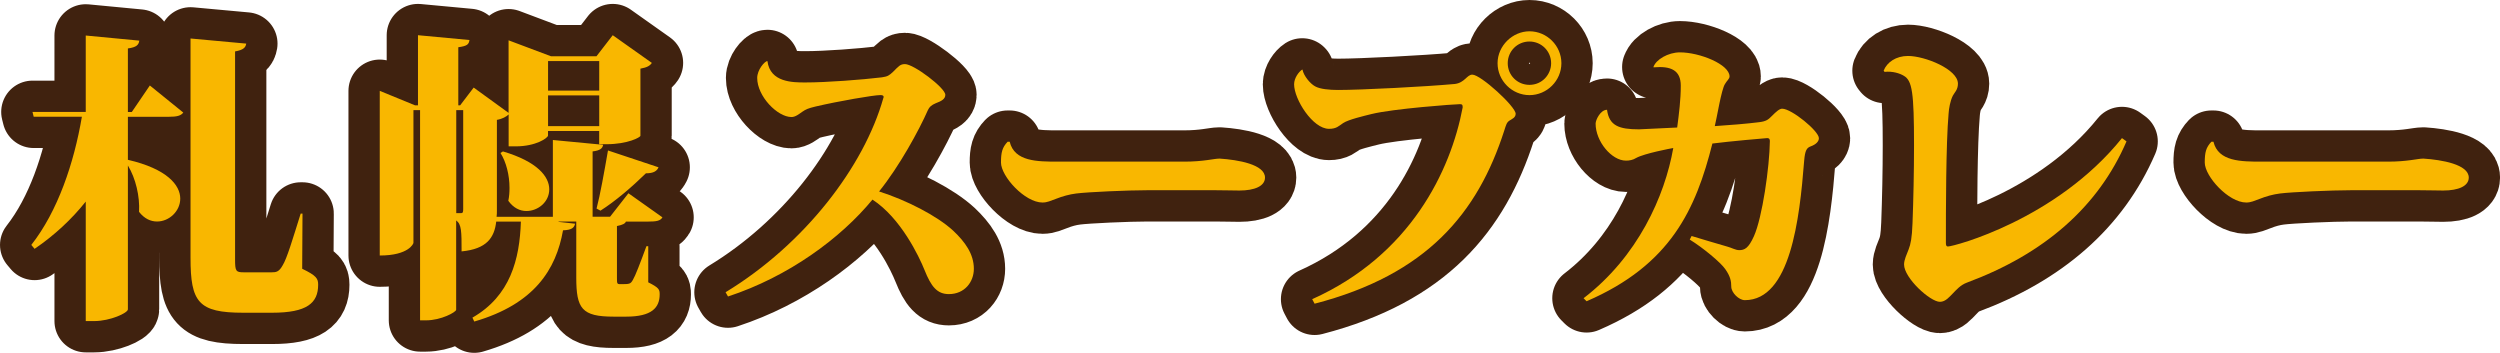
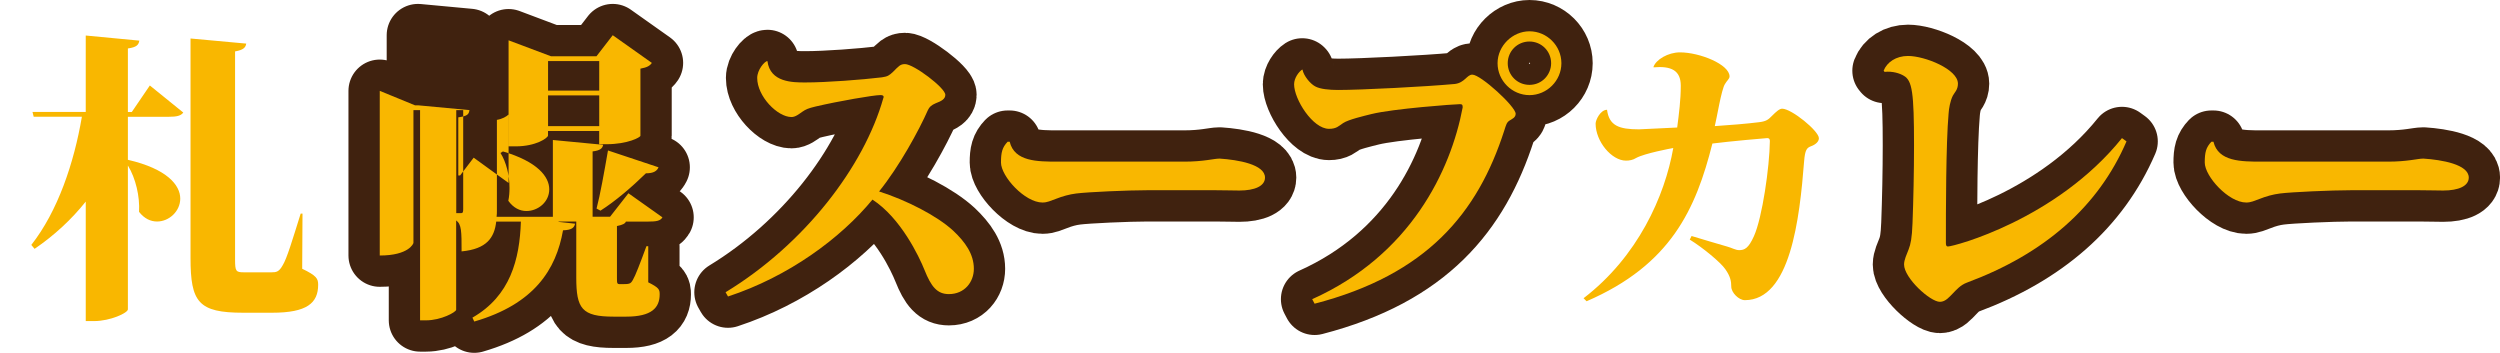
<svg xmlns="http://www.w3.org/2000/svg" id="_レイヤー_2" data-name="レイヤー_2" viewBox="0 0 479.33 67.63">
  <defs>
    <style>
      .cls-1 {
        fill: #f9b700;
      }

      .cls-2 {
        fill: none;
        stroke: #40220f;
        stroke-linecap: round;
        stroke-linejoin: round;
        stroke-width: 12px;
      }
    </style>
  </defs>
  <g id="_レイヤー_1-2" data-name="レイヤー_1">
    <g>
      <g>
-         <path class="cls-2" d="M25.27,21.47l3.46-5.08,6.41,5.19c-.46.63-1.27.81-2.77.81h-7.85v8.25c7.5,1.73,10.04,4.85,10.04,7.44,0,2.42-2.14,4.39-4.44,4.39-1.21,0-2.42-.52-3.46-1.85.17-2.94-.63-6.41-2.14-8.89v27.58c0,.69-3.4,2.25-6.46,2.25h-1.62v-22.91c-2.71,3.4-6,6.46-9.81,9.06l-.63-.75c5.08-6.46,8.19-15.7,9.7-24.58H6.46l-.23-.92h10.21V6.81l10.27.98c-.12.81-.52,1.27-2.19,1.5v12.18h.75ZM58,40.97l-.06,10.56c2.77,1.33,3.06,1.9,3.06,3.06,0,3.52-2.14,5.37-8.83,5.37h-5.54c-8.6,0-10.1-2.02-10.1-10.5V7.38l10.68.98c-.12.75-.52,1.21-2.14,1.5v39.93c0,2.19.17,2.42,1.62,2.42h5.42c.81,0,1.38-.06,2.08-1.33.81-1.27,1.96-5.14,3.46-9.93h.35Z" />
        <path class="cls-2" d="M120.02,42.47c-.17.4-.58.63-1.73.87v9.87c0,1.15,0,1.27.63,1.27,1.79,0,1.96,0,2.42-.81.46-.75,1.39-3.17,2.6-6.46h.35v6.92c2.08,1.04,2.19,1.38,2.19,2.31,0,2.54-1.5,4.27-6.41,4.27h-2.42c-6.12,0-7.16-1.56-7.16-7.5v-10.73h-3.4v.06l3.17.35c-.17.81-.69,1.21-2.31,1.27-1.33,7.5-5.48,14.14-17.02,17.49l-.35-.75c7.27-4.16,9.06-11.2,9.29-18.41h-4.73c-.35,3.06-1.79,5.25-6.64,5.71,0-3.81,0-5.19-1.04-5.94v17.14c-.06.46-2.89,2.02-5.77,2.02h-1.15V21.12h-1.27v25.45c0,.12-.87,2.42-6.46,2.42v-31.57l6.75,2.77h.58V6.75l9.87.92c-.12.87-.46,1.15-2.14,1.39v11.14h.35l2.6-3.41,6.69,4.85V7.73l8.14,3.06h8.71l3.12-4.04,7.5,5.31c-.35.52-.87.87-2.19,1.1v12.87c0,.29-2.42,1.62-6.52,1.62h-1.39v-2.54h-9.81v.87c0,.46-2.31,2.08-6.17,2.08h-1.38v-6.12c-.4.4-1.21.87-2.25,1.04v17.31c0,.46,0,.87-.06,1.27h10.79v-14.72l9.64.92c-.12.69-.58,1.1-2.02,1.27v12.52h3.35l3.52-4.5,6.52,4.62c-.4.69-1.21.81-2.71.81h-4.27ZM87.48,40.86h.98c.29,0,.35-.23.35-.81v-18.93h-1.33v19.74ZM96.42,29.03c6.64,1.96,8.89,4.85,8.89,7.27s-2.14,4.16-4.39,4.16c-1.21,0-2.48-.58-3.46-1.96.17-.81.23-1.62.23-2.48,0-2.42-.63-4.96-1.73-6.69l.46-.29ZM114.89,11.71h-9.81v5.66h9.81v-5.66ZM105.08,24.18h9.81v-5.89h-9.81v5.89ZM126.26,32.08c-.29.69-.92,1.15-2.42,1.15-2.71,2.65-5.89,5.37-8.71,7.16l-.75-.4c.69-2.6,1.5-7.16,2.19-11.14l9.7,3.23Z" />
        <path class="cls-2" d="M139.12,56.03c15.18-9.23,26.55-24.12,30.24-37.22.06-.12.06-.17.06-.23,0-.23-.17-.35-.63-.35-1.27,0-7.96,1.15-12.41,2.19-1.44.35-1.85.52-2.6,1.04-.58.4-1.27.98-2.02.98-2.71,0-6.58-3.98-6.58-7.5,0-1.56,1.44-3.23,1.96-3.23.52,4.1,4.85,4.1,7.27,4.1,4.04,0,10.85-.52,14.66-.98,1.15-.17,1.39-.35,2.14-1.04,1.1-1.1,1.39-1.5,2.31-1.5,1.67,0,7.73,4.56,7.73,5.89,0,.81-.75,1.21-1.85,1.62-.81.35-1.21.69-1.5,1.33-1.67,3.81-5.48,10.79-9.35,15.58,5.25,1.67,11.14,4.67,14.25,7.56,2.25,2.13,3.92,4.44,3.92,7.27,0,2.54-1.79,4.85-4.79,4.85-2.25,0-3.4-1.44-4.67-4.62-1.04-2.6-4.56-9.98-9.98-13.5-6.12,7.44-16.1,14.77-27.7,18.58l-.46-.81Z" />
        <path class="cls-2" d="M220.02,36.47c-3.75,0-11.54.35-13.68.63-1.33.17-2.6.52-3.92,1.04-.98.35-1.62.69-2.54.69-3.4,0-7.96-5.02-7.96-7.67,0-1.91.23-2.89,1.27-3.98h.4c.92,3.81,5.31,3.81,9.29,3.81h24.24c3.64,0,5.66-.58,6.64-.58h.12c3.46.23,8.66,1.1,8.66,3.64,0,1.62-1.96,2.48-4.91,2.48-.98,0-3.17-.06-4.67-.06h-12.93Z" />
        <path class="cls-2" d="M280.43,20.43c0-.35-.12-.46-.52-.46-.98,0-12.81.87-16.97,1.9-1.38.35-4.39,1.04-5.42,1.73-.87.58-1.27,1.1-2.71,1.1-3.12,0-6.69-5.66-6.69-8.54,0-1.21.92-2.42,1.56-2.83l.06.06c.23,1.15,1.44,2.65,2.42,3.17.92.52,2.71.69,4.39.69,4.5,0,16.74-.63,22.39-1.15,1.9-.23,2.31-1.79,3.35-1.79,1.62,0,8.31,6.12,8.31,7.5,0,.75-.69.98-1.21,1.33-.52.35-.63.81-.98,1.91-5.08,15.75-14.77,27.58-36.36,33.18l-.46-.87c18.81-8.43,26.55-24.58,28.85-36.76v-.17ZM293.25,6c3.35,0,6.12,2.77,6.12,6.12s-2.77,6.12-6.12,6.12-6.12-2.77-6.12-6.12,2.89-6.12,6.12-6.12ZM297.4,12.12c0-2.31-1.85-4.16-4.16-4.16s-4.16,1.85-4.16,4.16,1.85,4.15,4.16,4.15c2.42,0,4.16-1.96,4.16-4.15Z" />
-         <path class="cls-2" d="M317.01,12.87c.46-1.44,2.83-2.83,5.08-2.83,3.81,0,9.52,2.31,9.52,4.62,0,.46-.52.81-.87,1.44-.69.98-1.62,6.81-1.96,8.08,2.66-.17,6.23-.46,8.48-.75,1.44-.17,1.79-.52,2.48-1.21.81-.81,1.44-1.38,1.96-1.38,1.79,0,7.04,4.27,7.04,5.66,0,.63-.58,1.21-1.56,1.56-.75.29-1.1.69-1.27,2.83-.87,11.14-2.65,26.66-11.37,26.66-1.15,0-2.6-1.44-2.6-2.6,0-1.04-.17-1.96-1.15-3.35-.87-1.27-4.27-4.1-6.81-5.66l.35-.69c1.73.52,5.54,1.67,6.81,2.02.87.23,1.62.69,2.31.69,1.04,0,1.79-.35,2.83-2.66,1.62-3.58,3-13.33,3.06-18.24,0-.29-.06-.58-.52-.58-.23,0-7.33.63-10.5,1.04-3.17,12.58-7.96,23.26-24.12,30.24l-.58-.58c10.39-7.96,15.58-19.56,17.2-28.8-.4.06-5.54,1.04-7.1,1.9-.63.4-1.33.52-1.96.52-2.77,0-5.83-3.69-5.83-7.1,0-.69.92-2.65,2.19-2.65.4,3.06,2.31,3.75,6.12,3.75l7.33-.35c.35-2.66.69-5.31.69-8.02,0-2.94-1.85-3.81-5.19-3.52l-.06-.06Z" />
        <path class="cls-2" d="M361.15,13.56c.63-1.62,2.37-2.83,4.67-2.83,3.23,0,9.58,2.54,9.58,5.31,0,1.21-.69,1.73-.98,2.31-.52,1.04-.75,2.48-.81,3.4-.52,5.83-.52,18.7-.52,24.82,0,.4.06.69.4.69,1.1,0,20.78-5.14,33.36-20.78l.87.63c-5.42,12.58-15.81,21.58-30.58,27.07-1.27.46-2.08,1.44-2.66,2.02-.69.69-1.44,1.67-2.54,1.67-1.85,0-6.87-4.56-6.87-7.16,0-.92.52-1.96.87-2.88.4-1.04.64-2.14.75-5.02.17-4.44.29-9.93.29-14.95,0-10.16-.35-12.41-1.96-13.33-.75-.46-2.13-.92-3.69-.75l-.17-.23Z" />
        <path class="cls-2" d="M450.82,36.47c-3.75,0-11.54.35-13.68.63-1.33.17-2.6.52-3.92,1.04-.98.35-1.62.69-2.54.69-3.41,0-7.96-5.02-7.96-7.67,0-1.91.23-2.89,1.27-3.98h.4c.92,3.81,5.31,3.81,9.29,3.81h24.24c3.64,0,5.66-.58,6.64-.58h.12c3.46.23,8.66,1.1,8.66,3.64,0,1.62-1.96,2.48-4.91,2.48-.98,0-3.17-.06-4.67-.06h-12.93Z" />
      </g>
      <g>
        <path class="cls-1" d="M25.27,21.47l3.46-5.08,6.41,5.19c-.46.63-1.27.81-2.77.81h-7.85v8.25c7.5,1.73,10.04,4.85,10.04,7.44,0,2.42-2.14,4.39-4.44,4.39-1.21,0-2.42-.52-3.46-1.85.17-2.94-.63-6.41-2.14-8.89v27.58c0,.69-3.4,2.25-6.46,2.25h-1.62v-22.91c-2.71,3.4-6,6.46-9.81,9.06l-.63-.75c5.08-6.46,8.19-15.7,9.7-24.58H6.46l-.23-.92h10.21V6.81l10.27.98c-.12.81-.52,1.27-2.19,1.5v12.18h.75ZM58,40.97l-.06,10.56c2.77,1.33,3.06,1.9,3.06,3.06,0,3.52-2.14,5.37-8.83,5.37h-5.54c-8.6,0-10.1-2.02-10.1-10.5V7.38l10.68.98c-.12.75-.52,1.21-2.14,1.5v39.93c0,2.19.17,2.42,1.62,2.42h5.42c.81,0,1.38-.06,2.08-1.33.81-1.27,1.96-5.14,3.46-9.93h.35Z" />
-         <path class="cls-1" d="M120.02,42.47c-.17.4-.58.63-1.73.87v9.87c0,1.15,0,1.27.63,1.27,1.79,0,1.96,0,2.42-.81.46-.75,1.39-3.17,2.6-6.46h.35v6.92c2.08,1.04,2.19,1.38,2.19,2.31,0,2.54-1.5,4.27-6.41,4.27h-2.42c-6.12,0-7.16-1.56-7.16-7.5v-10.73h-3.4v.06l3.17.35c-.17.81-.69,1.21-2.31,1.27-1.33,7.5-5.48,14.14-17.02,17.49l-.35-.75c7.27-4.16,9.06-11.2,9.29-18.41h-4.73c-.35,3.06-1.79,5.25-6.64,5.71,0-3.81,0-5.19-1.04-5.94v17.14c-.06.46-2.89,2.02-5.77,2.02h-1.15V21.12h-1.27v25.45c0,.12-.87,2.42-6.46,2.42v-31.57l6.75,2.77h.58V6.75l9.87.92c-.12.87-.46,1.15-2.14,1.39v11.14h.35l2.6-3.41,6.69,4.85V7.73l8.14,3.06h8.71l3.12-4.04,7.5,5.31c-.35.52-.87.87-2.19,1.1v12.87c0,.29-2.42,1.62-6.52,1.62h-1.39v-2.54h-9.81v.87c0,.46-2.31,2.08-6.17,2.08h-1.38v-6.12c-.4.4-1.21.87-2.25,1.04v17.31c0,.46,0,.87-.06,1.27h10.79v-14.72l9.64.92c-.12.69-.58,1.1-2.02,1.27v12.52h3.35l3.52-4.5,6.52,4.62c-.4.69-1.21.81-2.71.81h-4.27ZM87.48,40.86h.98c.29,0,.35-.23.35-.81v-18.93h-1.33v19.74ZM96.42,29.03c6.64,1.96,8.89,4.85,8.89,7.27s-2.14,4.16-4.39,4.16c-1.21,0-2.48-.58-3.46-1.96.17-.81.23-1.62.23-2.48,0-2.42-.63-4.96-1.73-6.69l.46-.29ZM114.89,11.71h-9.81v5.66h9.81v-5.66ZM105.08,24.18h9.81v-5.89h-9.81v5.89ZM126.26,32.08c-.29.69-.92,1.15-2.42,1.15-2.71,2.65-5.89,5.37-8.71,7.16l-.75-.4c.69-2.6,1.5-7.16,2.19-11.14l9.7,3.23Z" />
+         <path class="cls-1" d="M120.02,42.47c-.17.4-.58.63-1.73.87v9.87c0,1.15,0,1.27.63,1.27,1.79,0,1.96,0,2.42-.81.46-.75,1.39-3.17,2.6-6.46h.35v6.92c2.08,1.04,2.19,1.38,2.19,2.31,0,2.54-1.5,4.27-6.41,4.27h-2.42c-6.12,0-7.16-1.56-7.16-7.5v-10.73h-3.4v.06l3.17.35c-.17.81-.69,1.21-2.31,1.27-1.33,7.5-5.48,14.14-17.02,17.49l-.35-.75c7.27-4.16,9.06-11.2,9.29-18.41h-4.73c-.35,3.06-1.79,5.25-6.64,5.71,0-3.81,0-5.19-1.04-5.94v17.14c-.06.46-2.89,2.02-5.77,2.02h-1.15V21.12h-1.27v25.45c0,.12-.87,2.42-6.46,2.42v-31.57l6.75,2.77h.58l9.87.92c-.12.87-.46,1.15-2.14,1.39v11.14h.35l2.6-3.41,6.69,4.85V7.73l8.14,3.06h8.71l3.12-4.04,7.5,5.31c-.35.52-.87.87-2.19,1.1v12.87c0,.29-2.42,1.62-6.52,1.62h-1.39v-2.54h-9.81v.87c0,.46-2.31,2.08-6.17,2.08h-1.38v-6.12c-.4.4-1.21.87-2.25,1.04v17.31c0,.46,0,.87-.06,1.27h10.79v-14.72l9.64.92c-.12.69-.58,1.1-2.02,1.27v12.52h3.35l3.52-4.5,6.52,4.62c-.4.69-1.21.81-2.71.81h-4.27ZM87.48,40.86h.98c.29,0,.35-.23.35-.81v-18.93h-1.33v19.74ZM96.42,29.03c6.64,1.96,8.89,4.85,8.89,7.27s-2.14,4.16-4.39,4.16c-1.21,0-2.48-.58-3.46-1.96.17-.81.23-1.62.23-2.48,0-2.42-.63-4.96-1.73-6.69l.46-.29ZM114.89,11.71h-9.81v5.66h9.81v-5.66ZM105.08,24.18h9.81v-5.89h-9.81v5.89ZM126.26,32.08c-.29.69-.92,1.15-2.42,1.15-2.71,2.65-5.89,5.37-8.71,7.16l-.75-.4c.69-2.6,1.5-7.16,2.19-11.14l9.7,3.23Z" />
        <path class="cls-1" d="M139.12,56.03c15.18-9.23,26.55-24.12,30.24-37.22.06-.12.06-.17.06-.23,0-.23-.17-.35-.63-.35-1.27,0-7.96,1.15-12.41,2.19-1.44.35-1.85.52-2.6,1.04-.58.4-1.27.98-2.02.98-2.71,0-6.58-3.98-6.58-7.5,0-1.56,1.44-3.23,1.96-3.23.52,4.1,4.85,4.1,7.27,4.1,4.04,0,10.85-.52,14.66-.98,1.15-.17,1.39-.35,2.14-1.04,1.1-1.1,1.39-1.5,2.31-1.5,1.67,0,7.73,4.56,7.73,5.89,0,.81-.75,1.21-1.85,1.62-.81.35-1.21.69-1.5,1.33-1.67,3.81-5.48,10.79-9.35,15.58,5.25,1.67,11.14,4.67,14.25,7.56,2.25,2.13,3.92,4.44,3.92,7.27,0,2.54-1.79,4.85-4.79,4.85-2.25,0-3.4-1.44-4.67-4.62-1.04-2.6-4.56-9.98-9.98-13.5-6.12,7.44-16.1,14.77-27.7,18.58l-.46-.81Z" />
        <path class="cls-1" d="M220.02,36.47c-3.75,0-11.54.35-13.68.63-1.33.17-2.6.52-3.92,1.04-.98.35-1.62.69-2.54.69-3.4,0-7.96-5.02-7.96-7.67,0-1.91.23-2.89,1.27-3.98h.4c.92,3.81,5.31,3.81,9.29,3.81h24.24c3.64,0,5.66-.58,6.64-.58h.12c3.46.23,8.66,1.1,8.66,3.64,0,1.62-1.96,2.48-4.91,2.48-.98,0-3.17-.06-4.67-.06h-12.93Z" />
        <path class="cls-1" d="M280.43,20.43c0-.35-.12-.46-.52-.46-.98,0-12.81.87-16.97,1.9-1.38.35-4.39,1.04-5.42,1.73-.87.58-1.27,1.1-2.71,1.1-3.12,0-6.69-5.66-6.69-8.54,0-1.21.92-2.42,1.56-2.83l.06.06c.23,1.15,1.44,2.65,2.42,3.17.92.52,2.71.69,4.39.69,4.5,0,16.74-.63,22.39-1.15,1.9-.23,2.31-1.79,3.35-1.79,1.62,0,8.31,6.12,8.31,7.5,0,.75-.69.98-1.21,1.33-.52.35-.63.81-.98,1.91-5.08,15.75-14.77,27.58-36.36,33.18l-.46-.87c18.81-8.43,26.55-24.58,28.85-36.76v-.17ZM293.25,6c3.35,0,6.12,2.77,6.12,6.12s-2.77,6.12-6.12,6.12-6.12-2.77-6.12-6.12,2.89-6.12,6.12-6.12ZM297.4,12.12c0-2.31-1.85-4.16-4.16-4.16s-4.16,1.85-4.16,4.16,1.85,4.15,4.16,4.15c2.42,0,4.16-1.96,4.16-4.15Z" />
        <path class="cls-1" d="M317.01,12.87c.46-1.44,2.83-2.83,5.08-2.83,3.81,0,9.52,2.31,9.52,4.62,0,.46-.52.81-.87,1.44-.69.98-1.62,6.81-1.96,8.08,2.66-.17,6.23-.46,8.48-.75,1.44-.17,1.79-.52,2.48-1.21.81-.81,1.44-1.38,1.96-1.38,1.79,0,7.04,4.27,7.04,5.66,0,.63-.58,1.21-1.56,1.56-.75.29-1.1.69-1.27,2.83-.87,11.14-2.65,26.66-11.37,26.66-1.15,0-2.6-1.44-2.6-2.6,0-1.04-.17-1.96-1.15-3.35-.87-1.27-4.27-4.1-6.81-5.66l.35-.69c1.73.52,5.54,1.67,6.81,2.02.87.23,1.62.69,2.31.69,1.04,0,1.79-.35,2.83-2.66,1.62-3.58,3-13.33,3.06-18.24,0-.29-.06-.58-.52-.58-.23,0-7.33.63-10.5,1.04-3.17,12.58-7.96,23.26-24.12,30.24l-.58-.58c10.39-7.96,15.58-19.56,17.2-28.8-.4.06-5.54,1.04-7.1,1.9-.63.4-1.33.52-1.96.52-2.77,0-5.83-3.69-5.83-7.1,0-.69.92-2.65,2.19-2.65.4,3.06,2.31,3.75,6.12,3.75l7.33-.35c.35-2.66.69-5.31.69-8.02,0-2.94-1.85-3.81-5.19-3.52l-.06-.06Z" />
        <path class="cls-1" d="M361.15,13.56c.63-1.62,2.37-2.83,4.67-2.83,3.23,0,9.58,2.54,9.58,5.31,0,1.21-.69,1.73-.98,2.31-.52,1.04-.75,2.48-.81,3.4-.52,5.83-.52,18.7-.52,24.82,0,.4.06.69.4.69,1.1,0,20.78-5.14,33.36-20.78l.87.63c-5.42,12.58-15.81,21.58-30.58,27.07-1.27.46-2.08,1.44-2.66,2.02-.69.69-1.44,1.67-2.54,1.67-1.85,0-6.87-4.56-6.87-7.16,0-.92.52-1.96.87-2.88.4-1.04.64-2.14.75-5.02.17-4.44.29-9.93.29-14.95,0-10.16-.35-12.41-1.96-13.33-.75-.46-2.13-.92-3.69-.75l-.17-.23Z" />
        <path class="cls-1" d="M450.82,36.47c-3.75,0-11.54.35-13.68.63-1.33.17-2.6.52-3.92,1.04-.98.35-1.62.69-2.54.69-3.41,0-7.96-5.02-7.96-7.67,0-1.91.23-2.89,1.27-3.98h.4c.92,3.81,5.31,3.81,9.29,3.81h24.24c3.64,0,5.66-.58,6.64-.58h.12c3.46.23,8.66,1.1,8.66,3.64,0,1.62-1.96,2.48-4.91,2.48-.98,0-3.17-.06-4.67-.06h-12.93Z" />
      </g>
    </g>
  </g>
</svg>